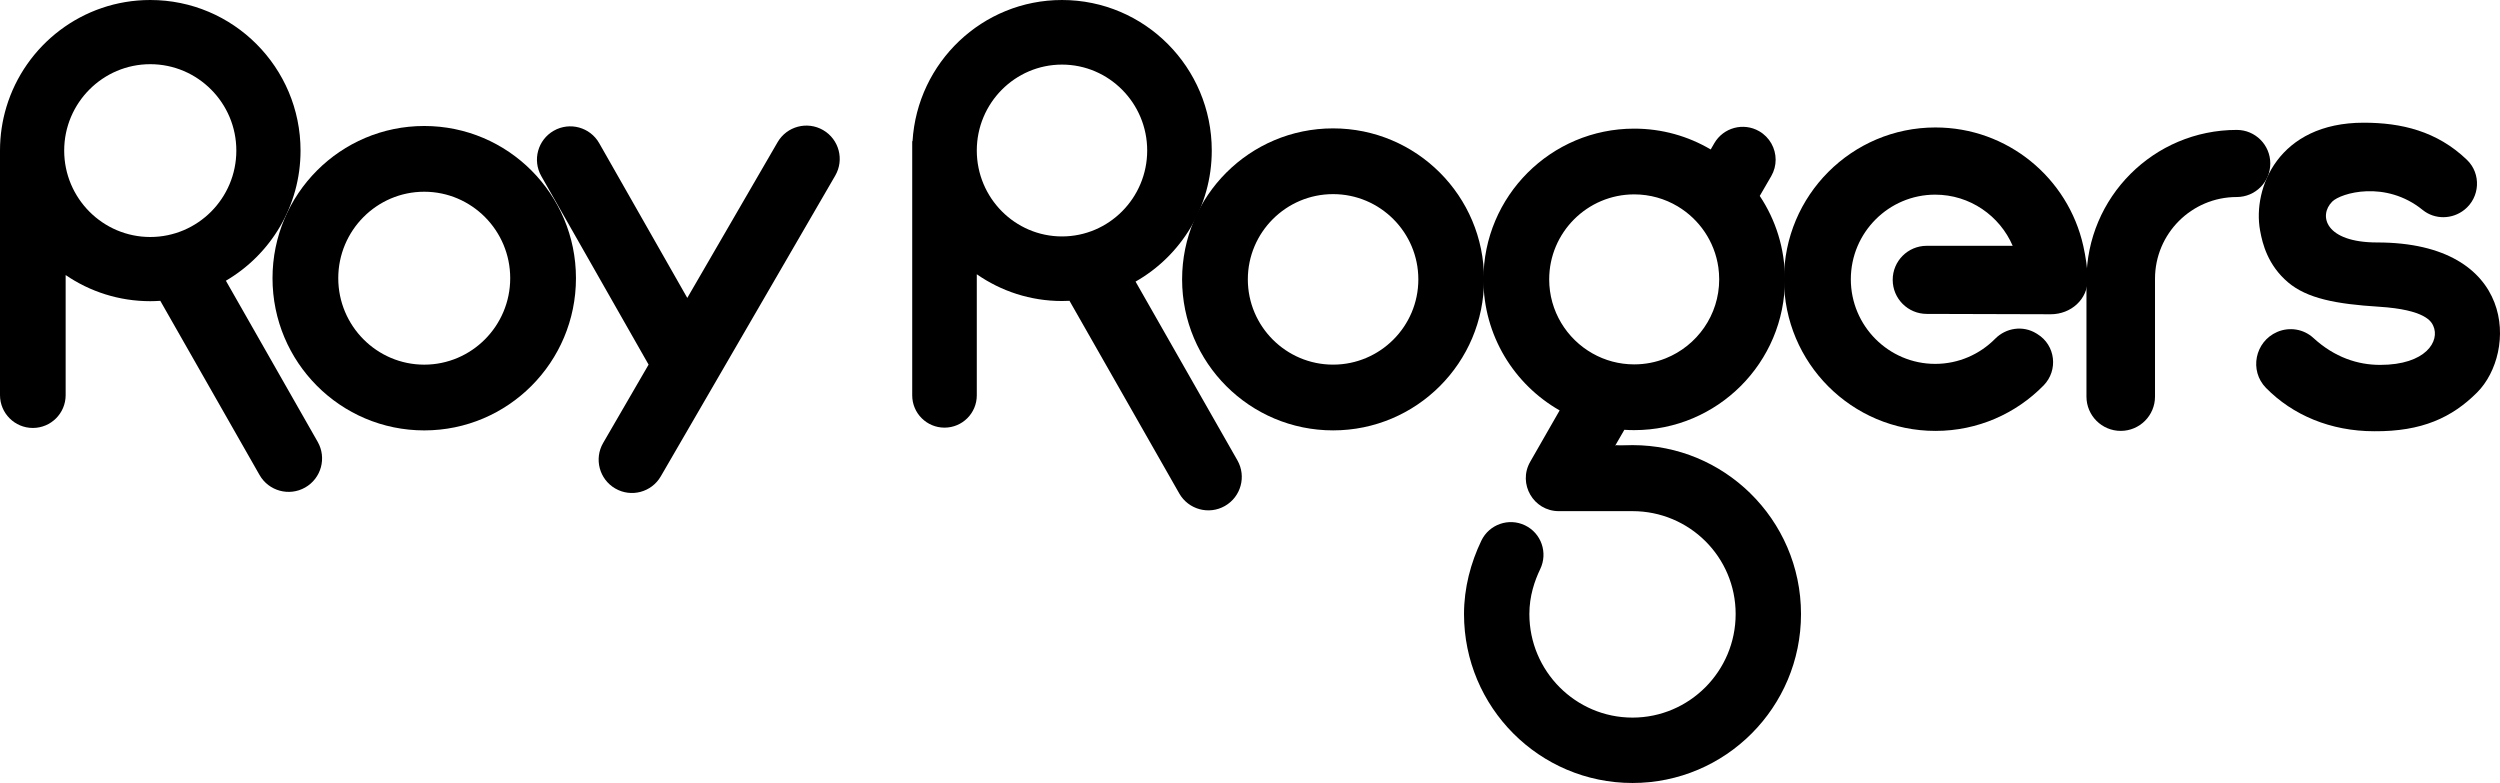
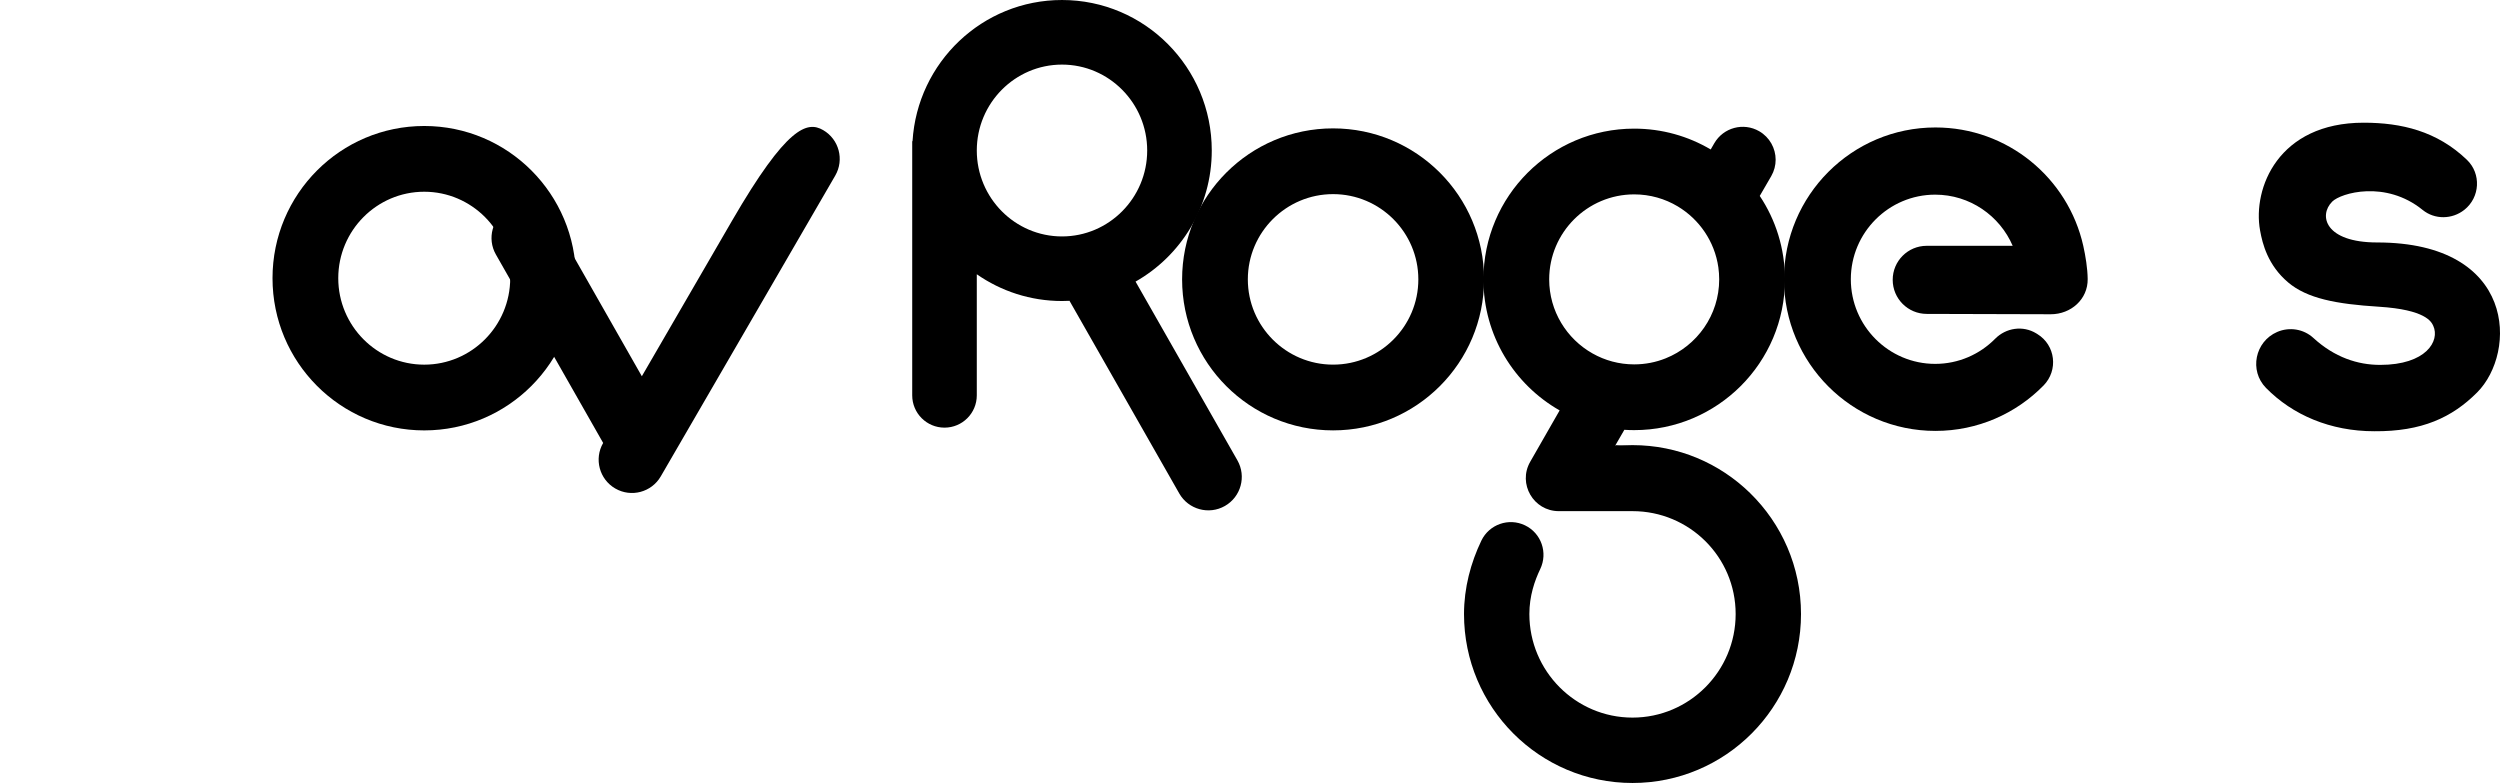
<svg xmlns="http://www.w3.org/2000/svg" version="1.1" id="Layer_1" x="0px" y="0px" width="1285.25px" height="402.53px" viewBox="0 0 1285.25 402.53" style="enable-background:new 0 0 1285.25 402.53;" xml:space="preserve">
  <path d="M1220.58,221.7c-22.45,0-41.95-8.32-55.63-22.27c-8.72-8.89-5.69-23.8,5.73-28.76l0,0c6.27-2.72,13.58-1.56,18.62,3.06  c10.91,10.01,22.82,13.86,34.34,13.86c23.61,0,30.86-12.33,27.29-20.1c-0.94-2.05-3.87-8.3-28.01-9.81  c-21.81-1.36-36.82-4.21-46.62-12.52c-10.42-8.83-13.17-19.9-14.36-26.51l-0.04-0.2c-3.91-21.68,9.35-55.37,53.27-55.37  c19.43,0,37.67,4.33,53.05,19.06c7.47,7.16,6.8,19.32-1.31,25.74l0,0c-6.27,4.97-15.22,5.09-21.43,0.05  c-19.07-15.48-42.06-8.72-46.48-4.29c-7.19,7.19-3.62,21.01,23.07,21.01c71.7,0,72.01,56.52,51.38,77.15  C1260.65,214.6,1245.14,221.9,1220.58,221.7z" />
-   <path d="M1167.16,84.04L1167.16,84.04c0,9.53-7.72,17.25-17.25,17.25l0,0c-23.21,0-42.02,18.81-42.02,42.02v60.59  c0,9.73-7.89,17.62-17.62,17.62l0,0c-9.73,0-17.62-7.89-17.62-17.62v-59.84c0-42.67,34.59-77.27,77.27-77.27l0,0  C1159.44,66.79,1167.16,74.51,1167.16,84.04z" />
  <path d="M685.34,99.8c24.17,0,43.83,19.66,43.83,43.83s-19.66,43.83-43.83,43.83s-43.83-19.66-43.83-43.83S661.17,99.8,685.34,99.8   M685.34,66c-42.87,0-77.62,34.76-77.62,77.63s34.75,77.63,77.62,77.63s77.62-34.76,77.62-77.63S728.21,66,685.34,66L685.34,66z" />
  <g>
    <path d="M636.15,236.66l-52.36-91.89c23.38-13.28,39.18-38.47,39.18-67.39c0-42.73-34.47-77.38-77-77.38   c-40.93,0-74.38,32.09-76.84,72.6h-0.16v130.65c0,9.17,7.43,16.6,16.6,16.6s16.6-7.43,16.6-16.6V141   c12.44,8.66,27.52,13.75,43.8,13.75c1.29,0,2.58-0.03,3.86-0.1l56.43,99.04c4.7,8.25,15.21,11.13,23.46,6.43   S640.85,244.91,636.15,236.66z M502.17,77.38c0-24.36,19.65-44.17,43.8-44.17c24.15,0,43.8,19.82,43.8,44.17   c0,24.36-19.65,44.17-43.8,44.17C521.81,121.55,502.17,101.73,502.17,77.38z" />
  </g>
  <path d="M990.52,126.37h44.2c-6.66-15.46-22.01-26.3-39.84-26.3c-23.91,0-43.37,19.52-43.37,43.5c0,23.99,19.46,43.5,43.37,43.5  c12.04,0,22.94-4.94,30.81-12.9c5.62-5.68,14.31-6.95,21.13-2.79l0.57,0.35c9.36,5.71,10.88,18.61,3.21,26.44  c-14.13,14.42-33.81,23.36-55.57,23.36c-43.01,0-77.88-34.92-77.88-78c0-43.07,34.87-78,77.88-78c37.12,0,68.18,26.02,75.98,60.85  c1.17,5.21,2.2,11.6,2.27,17.06c0.13,10.4-8.58,18.12-18.98,18.12l-63.76-0.18c-9.66,0-17.5-7.84-17.5-17.5l0,0  C973.02,134.2,980.86,126.37,990.52,126.37z" />
  <g>
    <path d="M899.75,253.52c-15.61-15.28-36.94-24.68-60.48-24.68c-3.04,0-6.05,0.16-9.01,0.47l0.27-0.47l4.55-7.88   c1.67,0.12,3.36,0.17,5.06,0.17c42.8,0,77.5-34.7,77.5-77.5c0-15.86-4.76-30.62-12.95-42.9l5.91-10.19   c1.53-2.66,2.26-5.56,2.26-8.42c0-5.84-3.04-11.53-8.46-14.66c-8.09-4.66-18.42-1.89-23.09,6.2l-1.84,3.18   c-11.53-6.81-24.97-10.71-39.33-10.71c-42.8,0-77.5,34.69-77.5,77.5c0,28.85,15.77,54.03,39.17,67.36l-15.13,26.41   c-6.47,11.3,1.68,25.38,14.71,25.38h37.88c29.24,0,53.03,23.54,53.03,52.9s-23.79,53.24-53.03,53.24   c-29.23,0-53.02-23.88-53.02-53.24c0-9.3,2.72-17.14,5.58-23.11c4.03-8.4,0.56-18.48-7.84-22.5c-8.36-4.01-18.4-0.49-22.42,7.87   c-5.46,11.38-8.92,24.28-8.92,37.75c0,47.96,38.78,86.84,86.62,86.84c47.85,0,86.63-38.88,86.63-86.84   C925.9,291.3,915.88,269.28,899.75,253.52z M796.44,143.63c0-24.1,19.6-43.7,43.7-43.7c8.17,0,15.83,2.25,22.38,6.17   c11.08,6.64,19,18.04,20.89,31.36c0.28,2.02,0.43,4.08,0.43,6.17c0,18.39-11.42,34.16-27.54,40.6c-5,2-10.45,3.1-16.16,3.1   c-7.77,0-15.08-2.04-21.41-5.62C805.43,174.21,796.44,159.95,796.44,143.63z" />
  </g>
  <path d="M839.27,228.84c-3.04,0-6.05,0.16-9.01,0.47l0.27-0.47H839.27z" />
  <g>
-     <path d="M423.17,66.88c8.18,4.74,10.97,15.22,6.22,23.41L339.7,244.91c-4.74,8.18-15.22,10.97-23.4,6.22l0,0   c-8.18-4.74-10.97-15.22-6.22-23.41l23.36-40.27l-55.15-96.89c-4.68-8.22-1.81-18.68,6.41-23.36l0,0   c8.22-4.68,18.68-1.81,23.35,6.41l45.28,79.55l46.43-80.06C404.51,64.92,414.99,62.14,423.17,66.88L423.17,66.88z" />
+     <path d="M423.17,66.88c8.18,4.74,10.97,15.22,6.22,23.41L339.7,244.91c-4.74,8.18-15.22,10.97-23.4,6.22l0,0   c-8.18-4.74-10.97-15.22-6.22-23.41l-55.15-96.89c-4.68-8.22-1.81-18.68,6.41-23.36l0,0   c8.22-4.68,18.68-1.81,23.35,6.41l45.28,79.55l46.43-80.06C404.51,64.92,414.99,62.14,423.17,66.88L423.17,66.88z" />
    <path d="M218.1,98.57c24.37,0,44.2,19.94,44.2,44.45s-19.83,44.45-44.2,44.45s-44.2-19.94-44.2-44.45S193.73,98.57,218.1,98.57    M218.1,64.77c-43.08,0-78,35.03-78,78.25s34.92,78.25,78,78.25s78-35.03,78-78.25S261.18,64.77,218.1,64.77L218.1,64.77z" />
    <g>
-       <path d="M163.33,227.16l-47.2-82.84c22.95-13.42,38.38-38.35,38.38-66.89C154.5,34.66,119.92,0,77.25,0    C42.37,0,12.88,23.18,3.29,55.01C1.15,62.1,0,69.63,0,77.42v125.71c0,9.32,7.56,16.88,16.88,16.88c4.66,0,8.88-1.89,11.93-4.94    c3.05-3.06,4.94-7.28,4.94-11.94V141.4c12.39,8.48,27.37,13.44,43.5,13.44c1.74,0,3.45-0.08,5.16-0.19l51.02,89.54    c4.7,8.25,15.21,11.13,23.46,6.43l0,0C165.15,245.92,168.03,235.41,163.33,227.16z M33,77.42C33,52.92,52.85,33,77.25,33    s44.25,19.92,44.25,44.42c0,24.49-19.85,44.42-44.25,44.42S33,101.91,33,77.42z" />
-     </g>
+       </g>
  </g>
</svg>